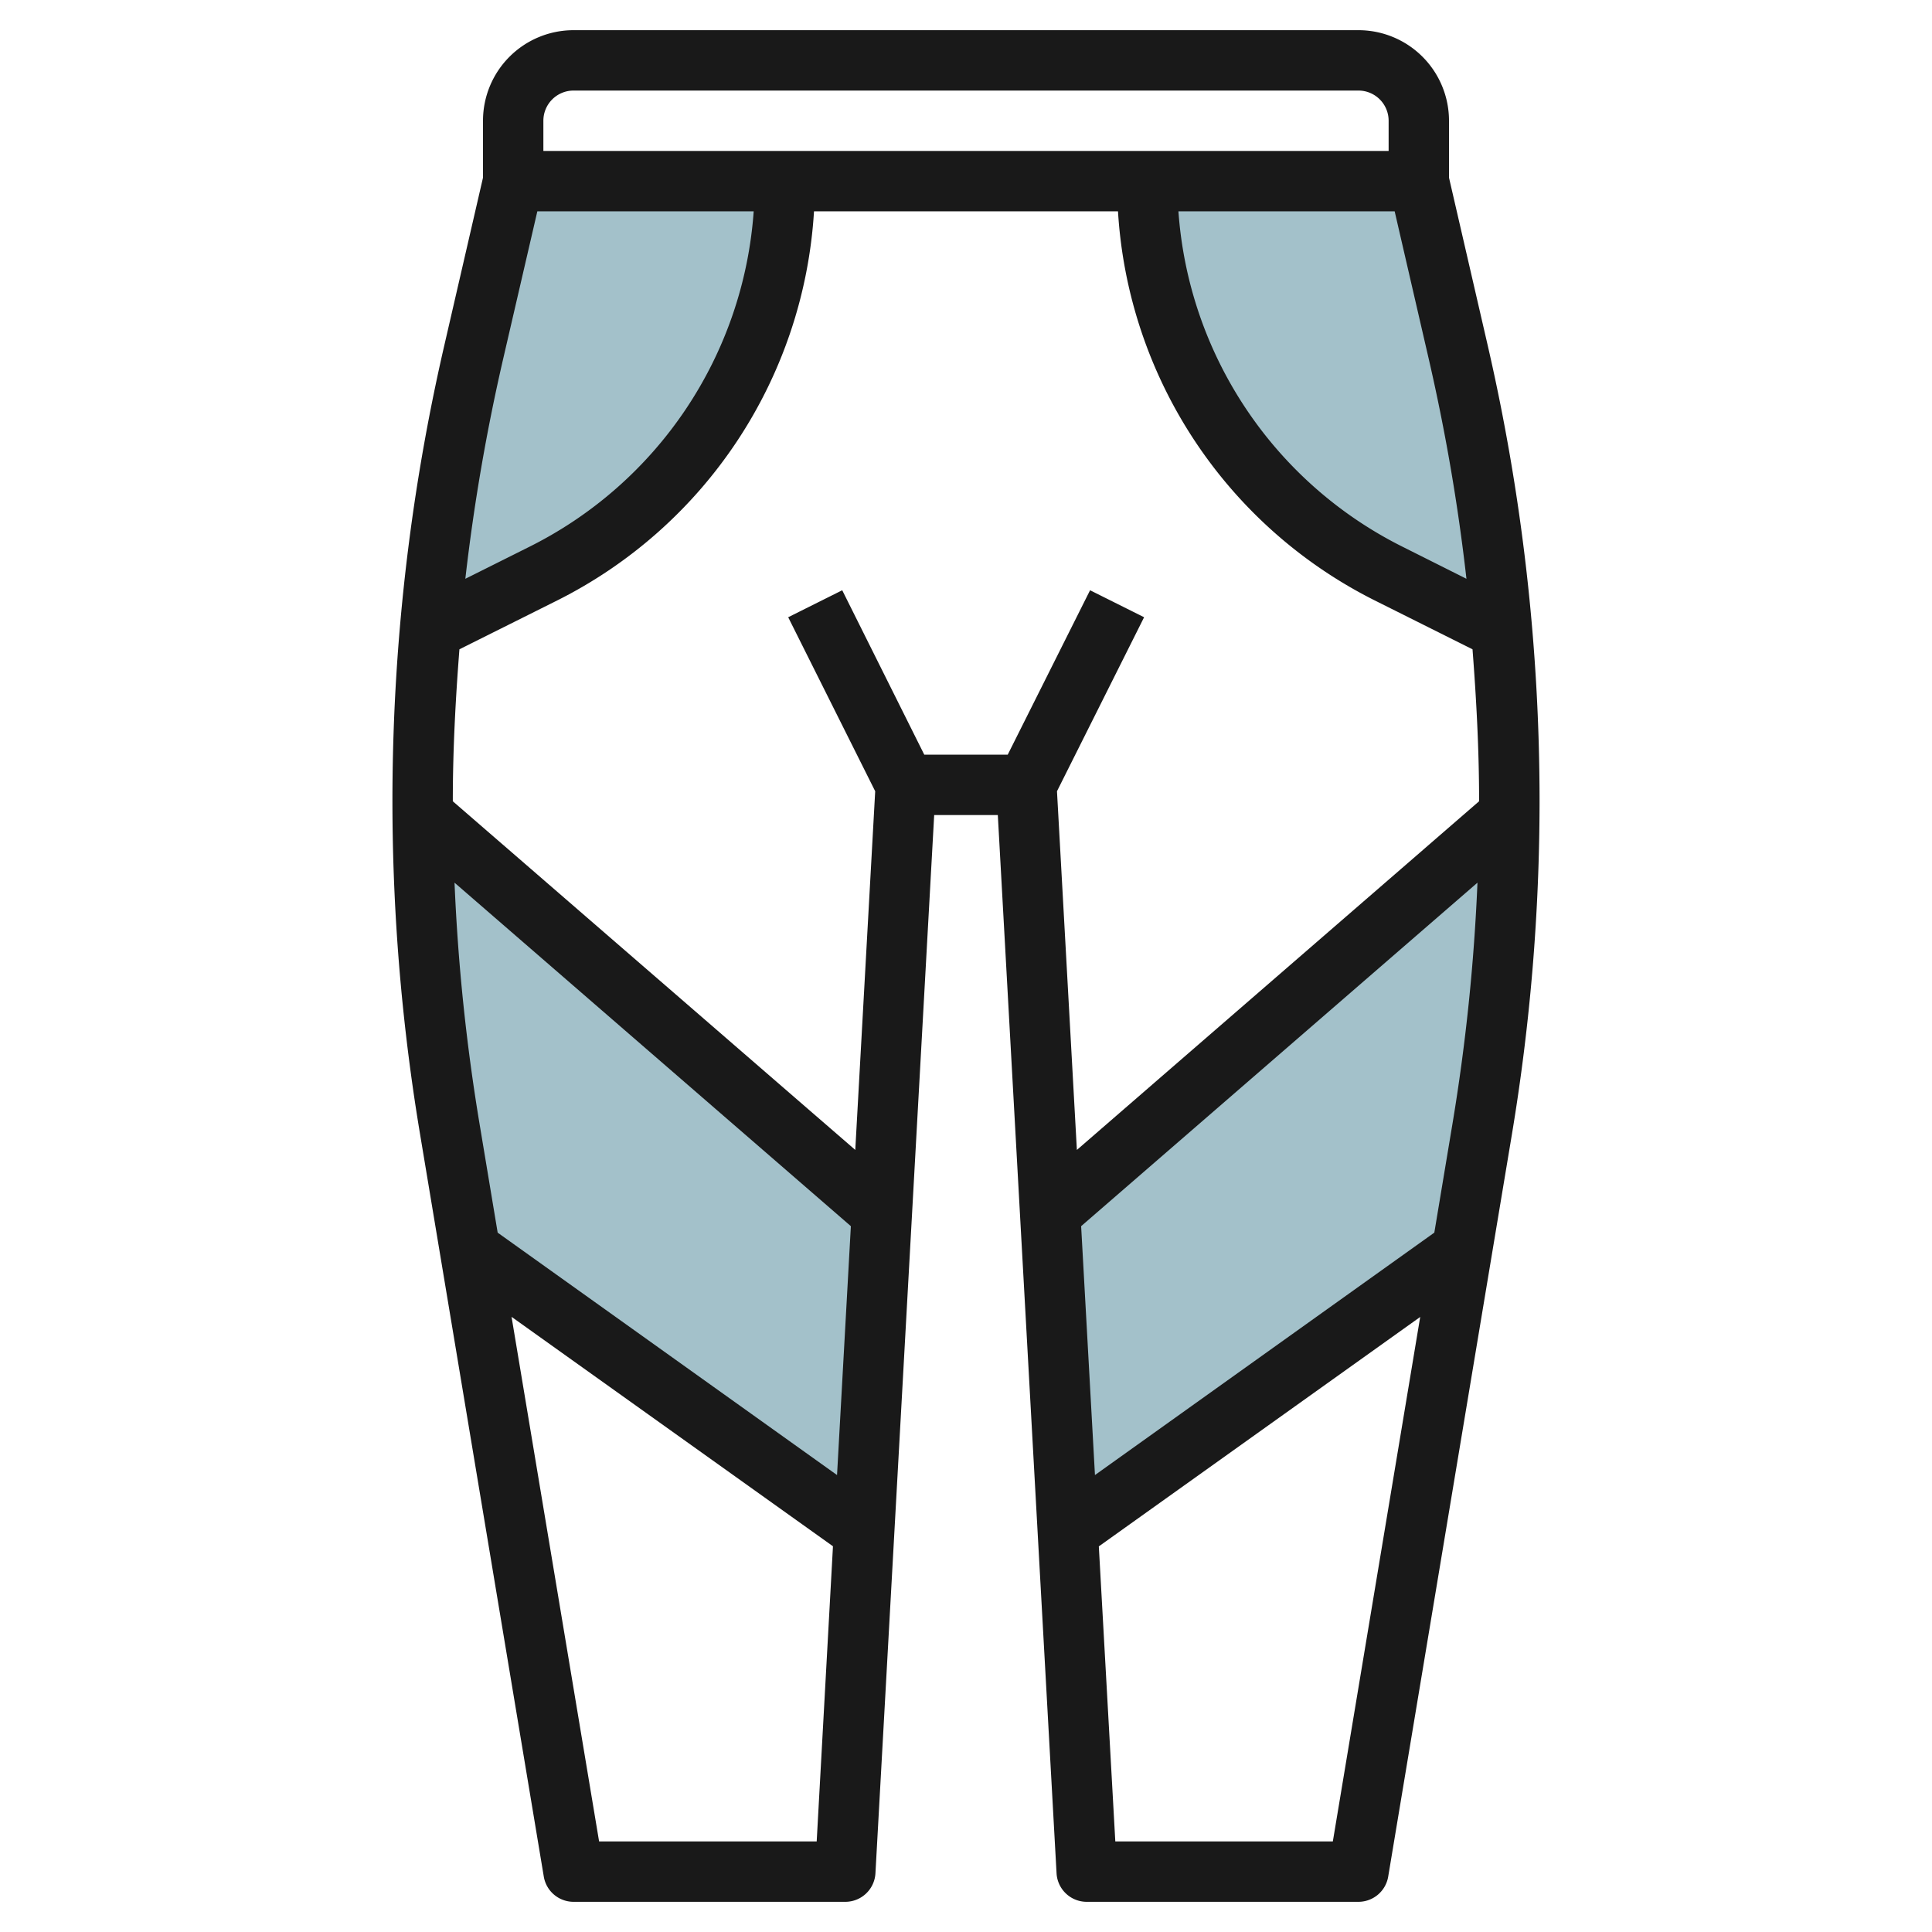
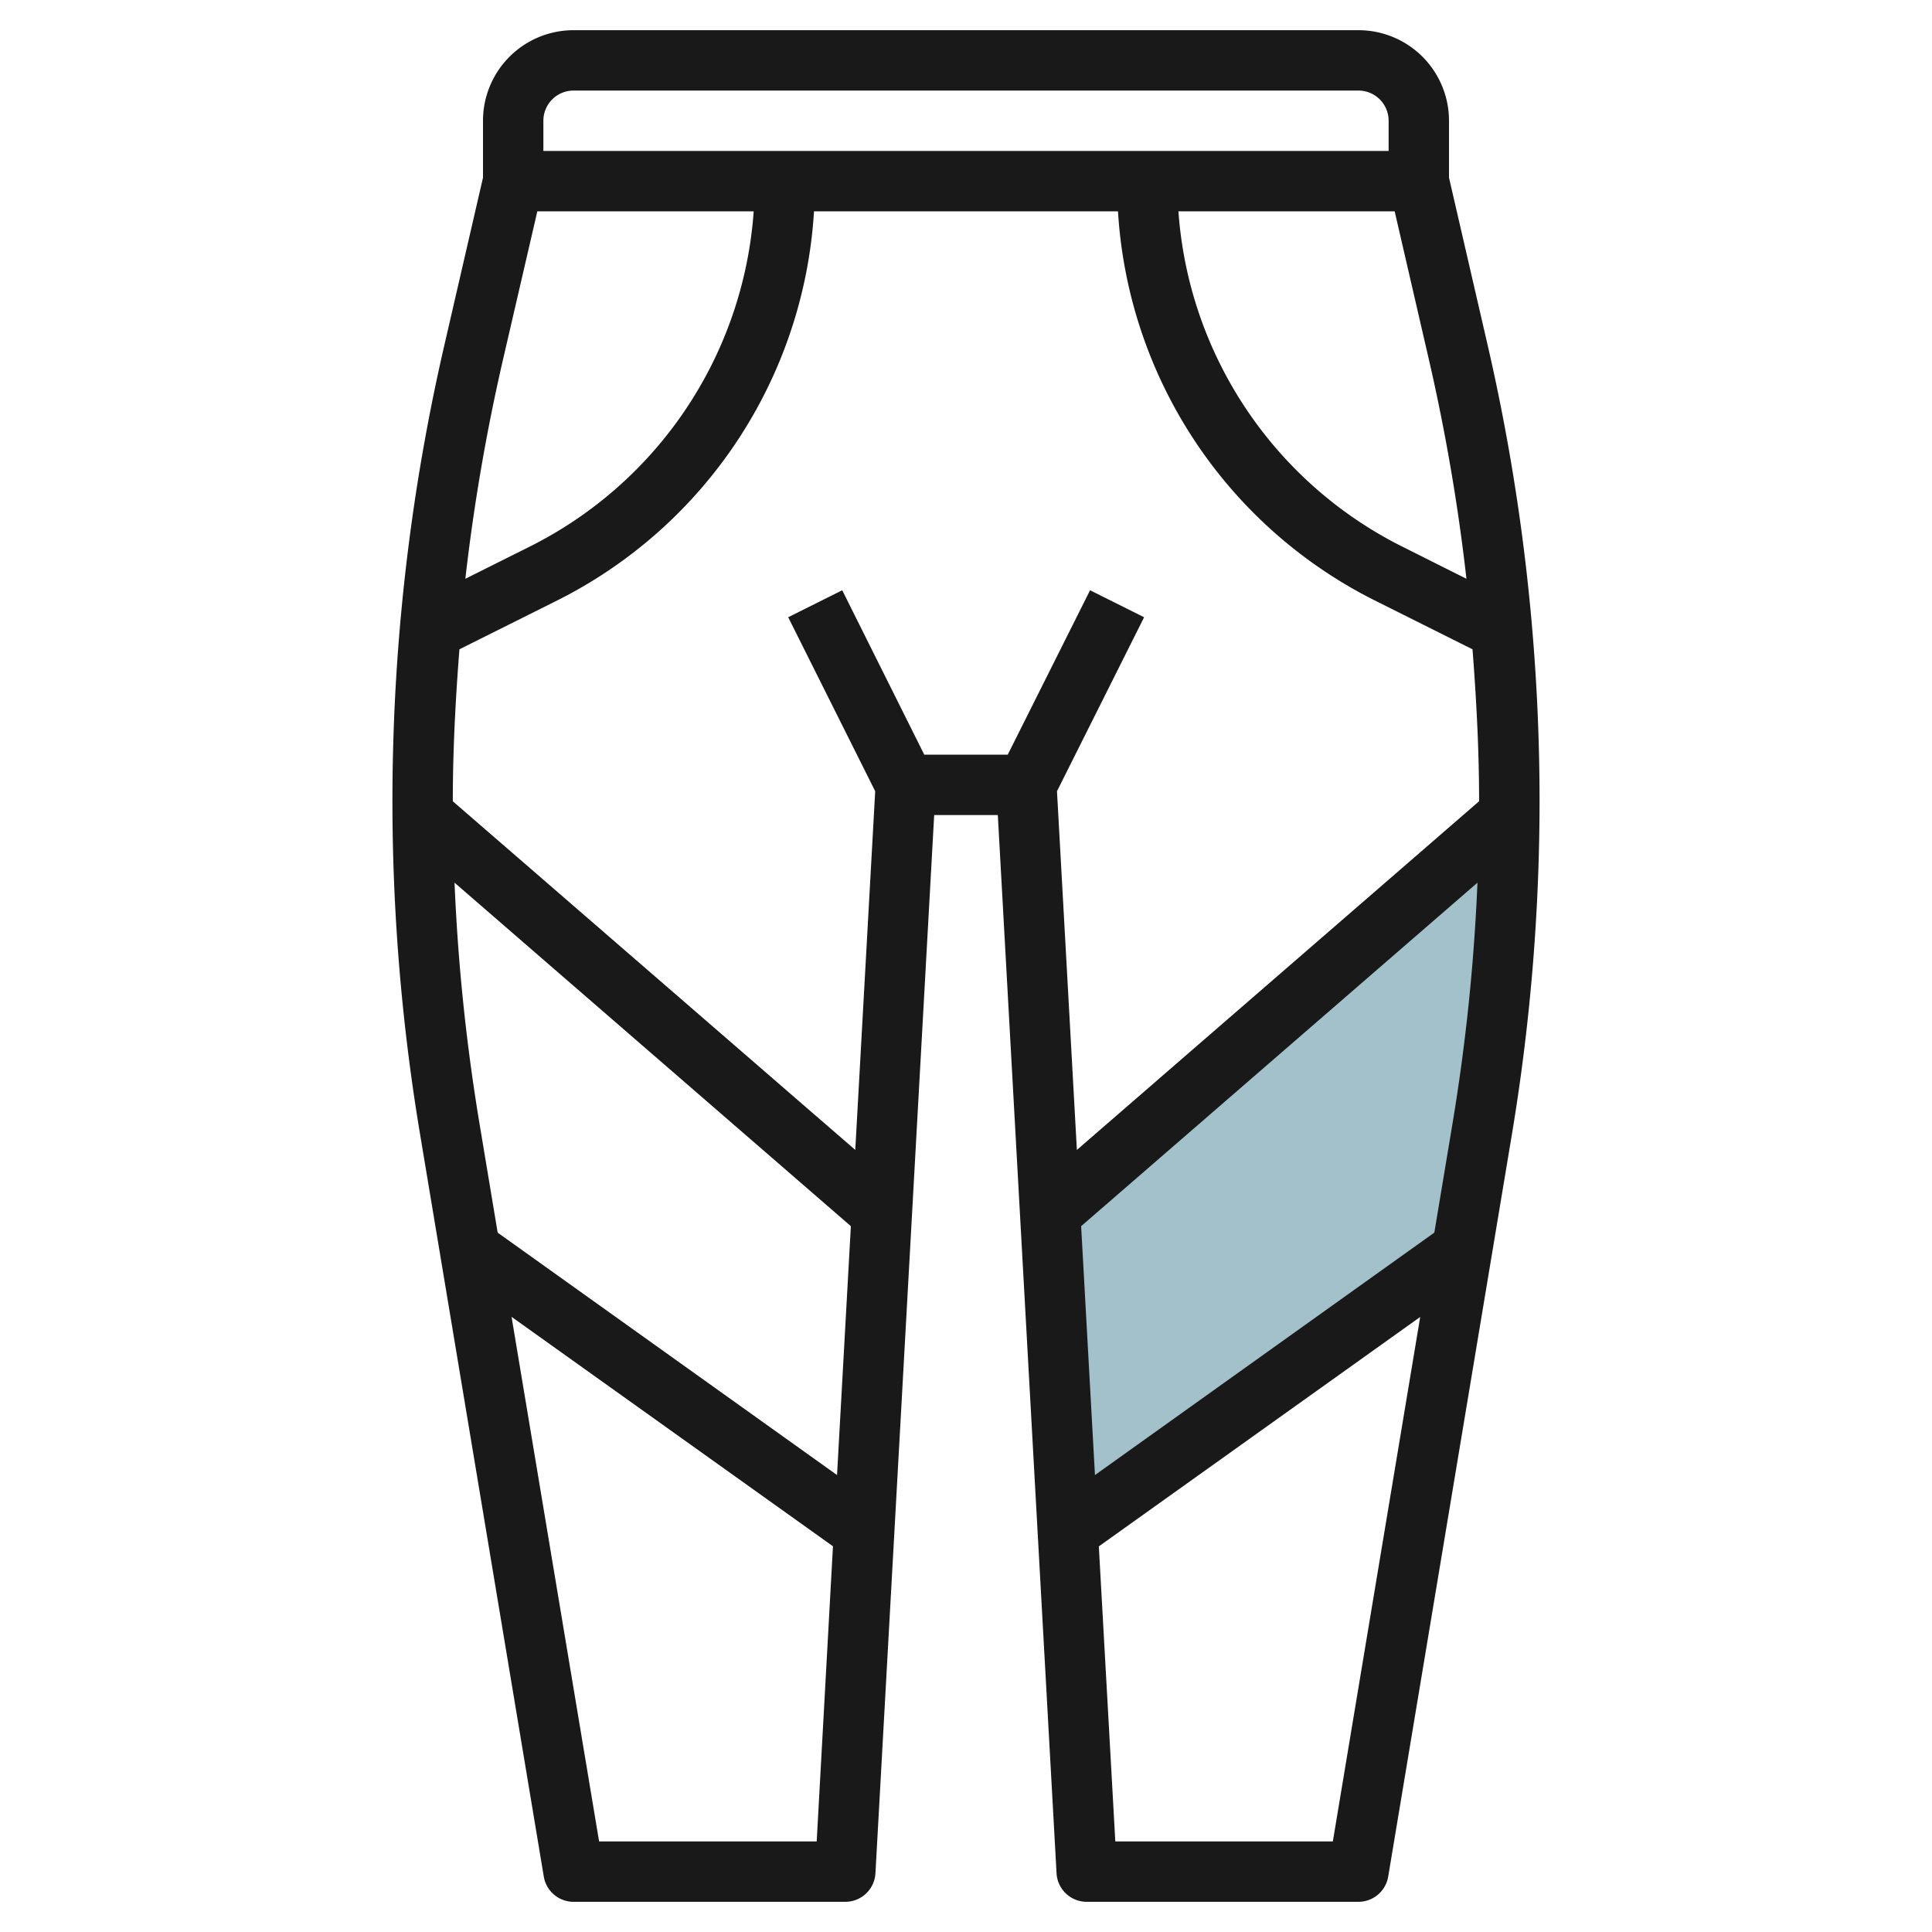
<svg xmlns="http://www.w3.org/2000/svg" id="Layer_3" height="512" viewBox="0 0 64 64" width="512" data-name="Layer 3">
  <g fill="#a3c1ca">
-     <path d="m14 27 15.212 13.184-.586 10.549-13.059-9.328-.667-4.005a65.982 65.982 0 0 1 -.9-10.4z" />
    <path d="m50 27-15.212 13.184.586 10.549 13.059-9.328.667-4.005a65.982 65.982 0 0 0 .9-10.4z" />
-     <path d="m38 6a14.562 14.562 0 0 0 8.05 13.025l3.708 1.854a66.068 66.068 0 0 0 -1.451-9.214l-1.307-5.665z" />
-     <path d="m26 6a14.562 14.562 0 0 1 -8.05 13.025l-3.708 1.854a66.068 66.068 0 0 1 1.451-9.214l1.307-5.665z" />
  </g>
  <path d="m48 5.885v-1.885a3 3 0 0 0 -3-3h-26a3 3 0 0 0 -3 3v1.885l-1.281 5.553a67.1 67.1 0 0 0 -.806 26.122l4.1 24.6a1 1 0 0 0 .987.84h9a1 1 0 0 0 1-.944l1.946-35.056h2.108l1.946 35.056a1 1 0 0 0 1 .944h9a1 1 0 0 0 .986-.836l4.1-24.6a67.4 67.4 0 0 0 .914-11.036 67.247 67.247 0 0 0 -1.718-15.088zm-.486 34.947-11.242 8.031-.458-8.244 13.129-11.379a65.175 65.175 0 0 1 -.829 7.993zm-12.5-14.621 2.886-5.764-1.79-.894-2.728 5.447h-2.764l-2.718-5.447-1.79.894 2.882 5.764-.66 11.882-13.332-11.55v-.014c0-1.675.089-3.349.219-5.02l3.181-1.589a15.465 15.465 0 0 0 8.565-12.92h10.07a15.465 15.465 0 0 0 8.565 12.92l3.179 1.589c.129 1.671.218 3.345.218 5.019v.015l-13.324 11.55zm-19.128 11.02a65.142 65.142 0 0 1 -.829-7.991l13.129 11.379-.458 8.244-11.242-8.03zm.782-25.343 1.132-4.888h7.167a13.481 13.481 0 0 1 -7.467 11.131l-2.085 1.042a65.289 65.289 0 0 1 1.253-7.285zm29.832 6.243a13.481 13.481 0 0 1 -7.463-11.131h7.163l1.129 4.89a65.022 65.022 0 0 1 1.249 7.283zm-28.5-14.131a1 1 0 0 1 1-1h26a1 1 0 0 1 1 1v1h-28zm1.846 57-2.9-17.378 10.647 7.6-.539 9.778zm24.306 0h-7.206l-.546-9.774 10.646-7.6z" fill="#191919" />
</svg>